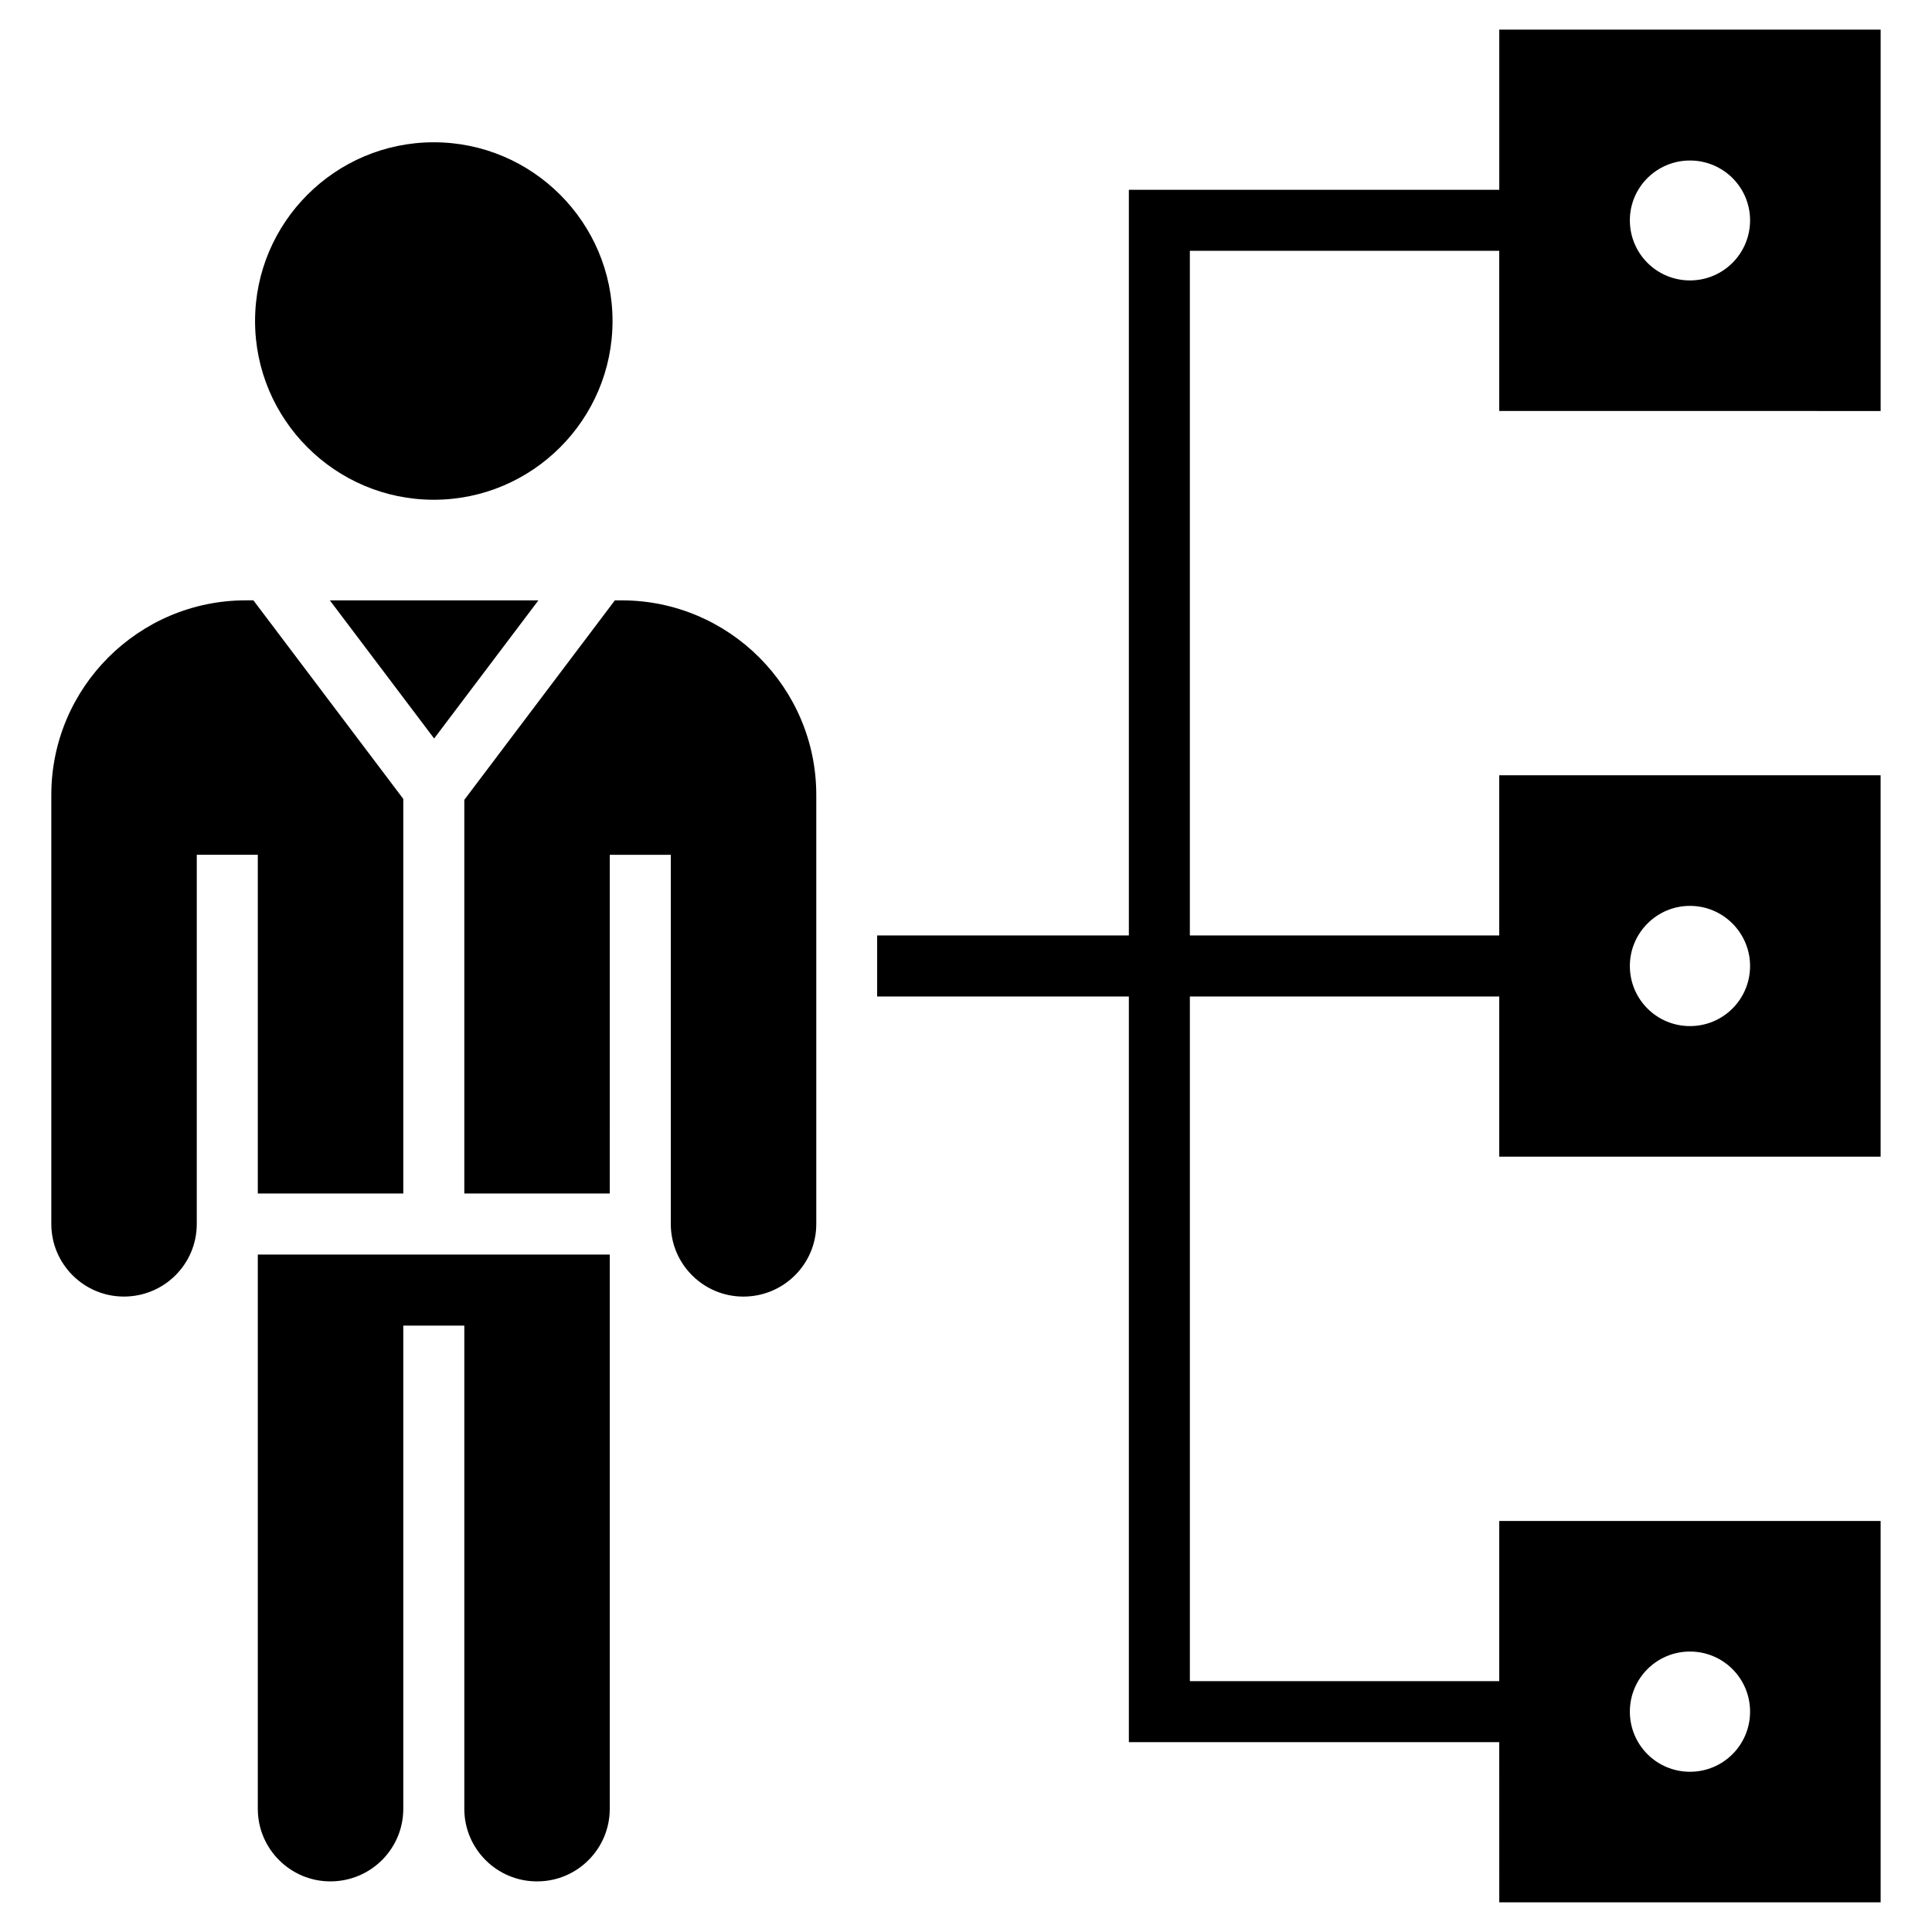
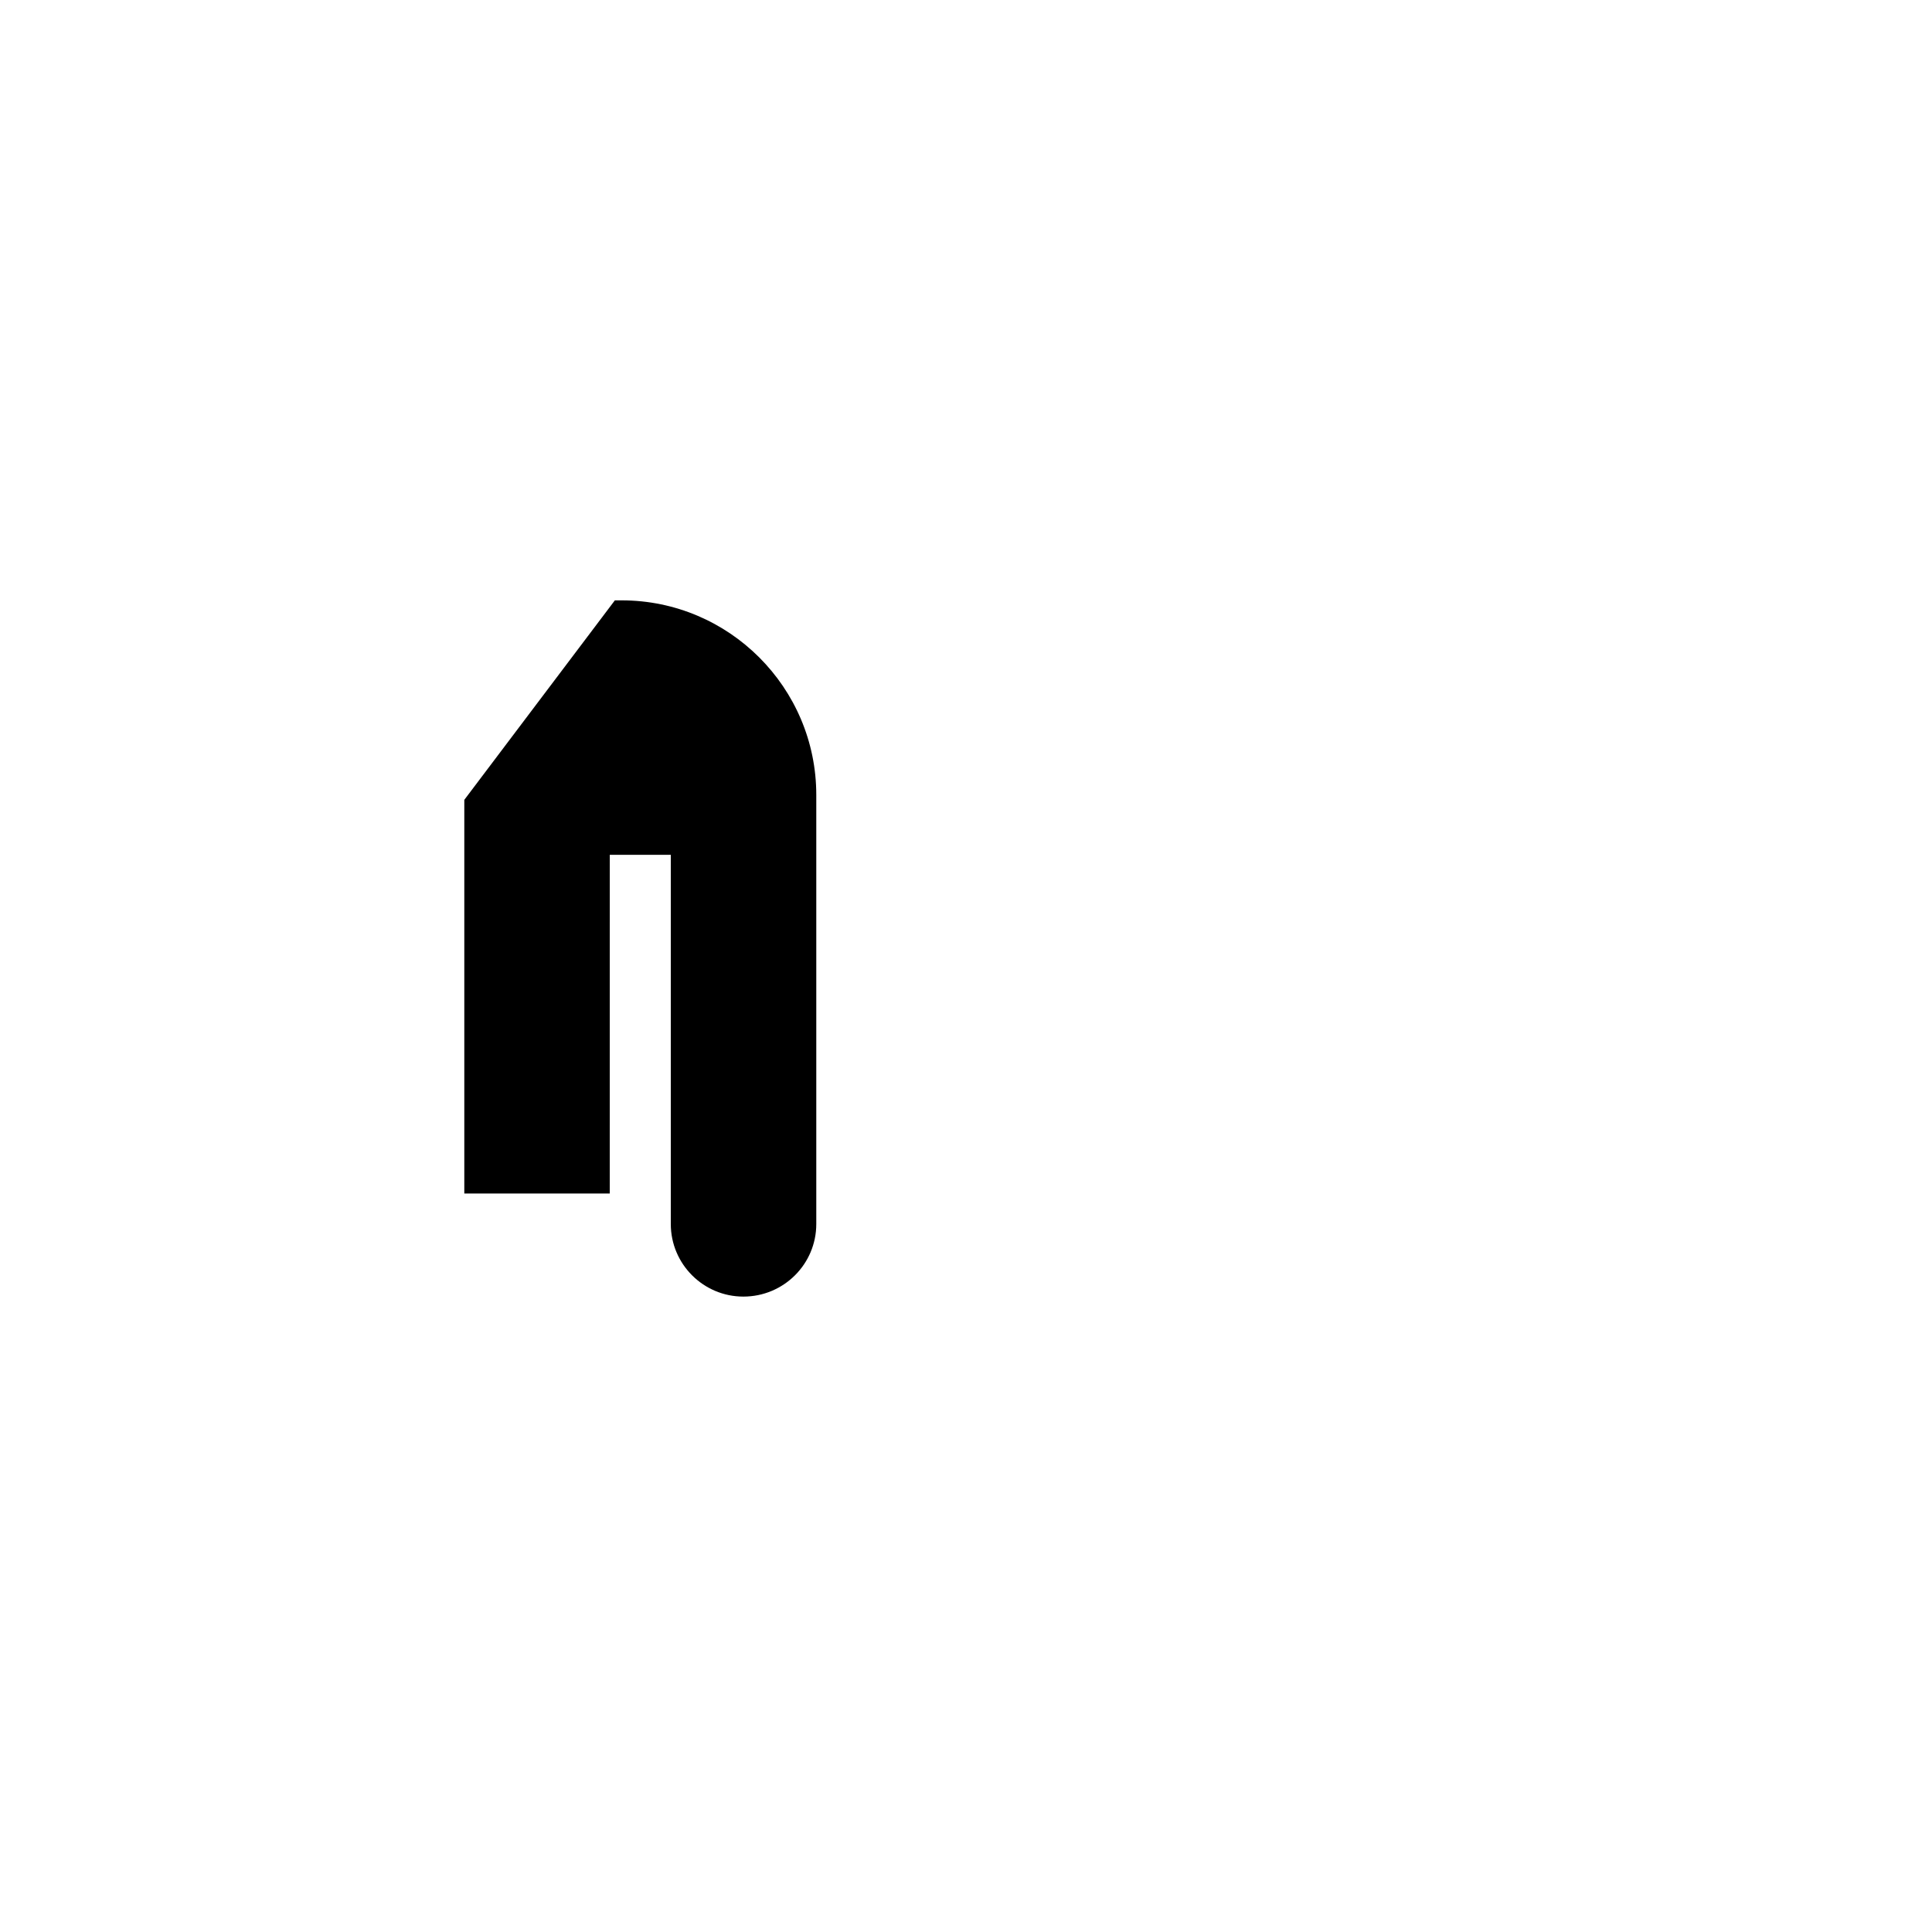
<svg xmlns="http://www.w3.org/2000/svg" fill="#000000" width="800px" height="800px" version="1.1" viewBox="144 144 512 512">
  <g>
-     <path d="m258.96 276.44c26.121 0 47.367-21.25 47.367-47.367 0-26.121-21.25-47.367-47.367-47.367-26.121 0-47.367 21.25-47.367 47.367 0 26.121 21.25 47.367 47.367 47.367z" />
-     <path d="m212.32 460.29h38.555v-104.57l-39.723-52.625h-1.992c-28.434 0-51.562 23.129-51.562 51.562v113.72c0 10.605 8.629 19.227 19.234 19.227 10.691 0 19.312-8.621 19.312-19.227l0.004-97.848h16.172z" />
    <path d="m308.76 303.1h-1.816l-39.898 52.867v104.33h38.547l0.004-89.762h16.172v97.848c0 10.605 8.629 19.227 19.234 19.227 10.691 0 19.32-8.621 19.32-19.227v-113.72c0-28.434-23.129-51.562-51.562-51.562z" />
-     <path d="m259.05 339.71 27.637-36.613h-55.277z" />
-     <path d="m212.32 623.36c0 10.605 8.629 19.227 19.234 19.227 10.691 0 19.32-8.621 19.32-19.227v-128.06h16.172v128.06c0 10.605 8.629 19.227 19.234 19.227h0.086c10.605 0 19.227-8.621 19.227-19.227v-146.89h-93.273z" />
-     <path d="m642.39 252.92v-101.07h-101.07v42.449l-98.16-0.004v197.61h-66.707v16.172h66.707v197.61h98.156l0.004 42.453h101.07l-0.004-101.07h-101.07v42.449h-81.988v-181.44h81.988v42.449h101.07l-0.004-101.07h-101.07v42.449h-81.988v-181.44h81.988v42.449zm-50.531-66.383c8.812 0 15.93 7.113 15.93 15.848 0 8.812-7.117 15.93-15.93 15.93s-15.93-7.117-15.93-15.93c0-8.73 7.113-15.848 15.93-15.848zm0 395.14c8.812 0 15.93 7.117 15.93 15.93s-7.117 15.93-15.93 15.93-15.93-7.117-15.93-15.93 7.113-15.93 15.93-15.93zm0-197.61c8.812 0 15.93 7.195 15.93 15.93 0 8.812-7.117 15.93-15.93 15.93s-15.93-7.117-15.93-15.93c0-8.734 7.113-15.93 15.93-15.93z" />
  </g>
</svg>